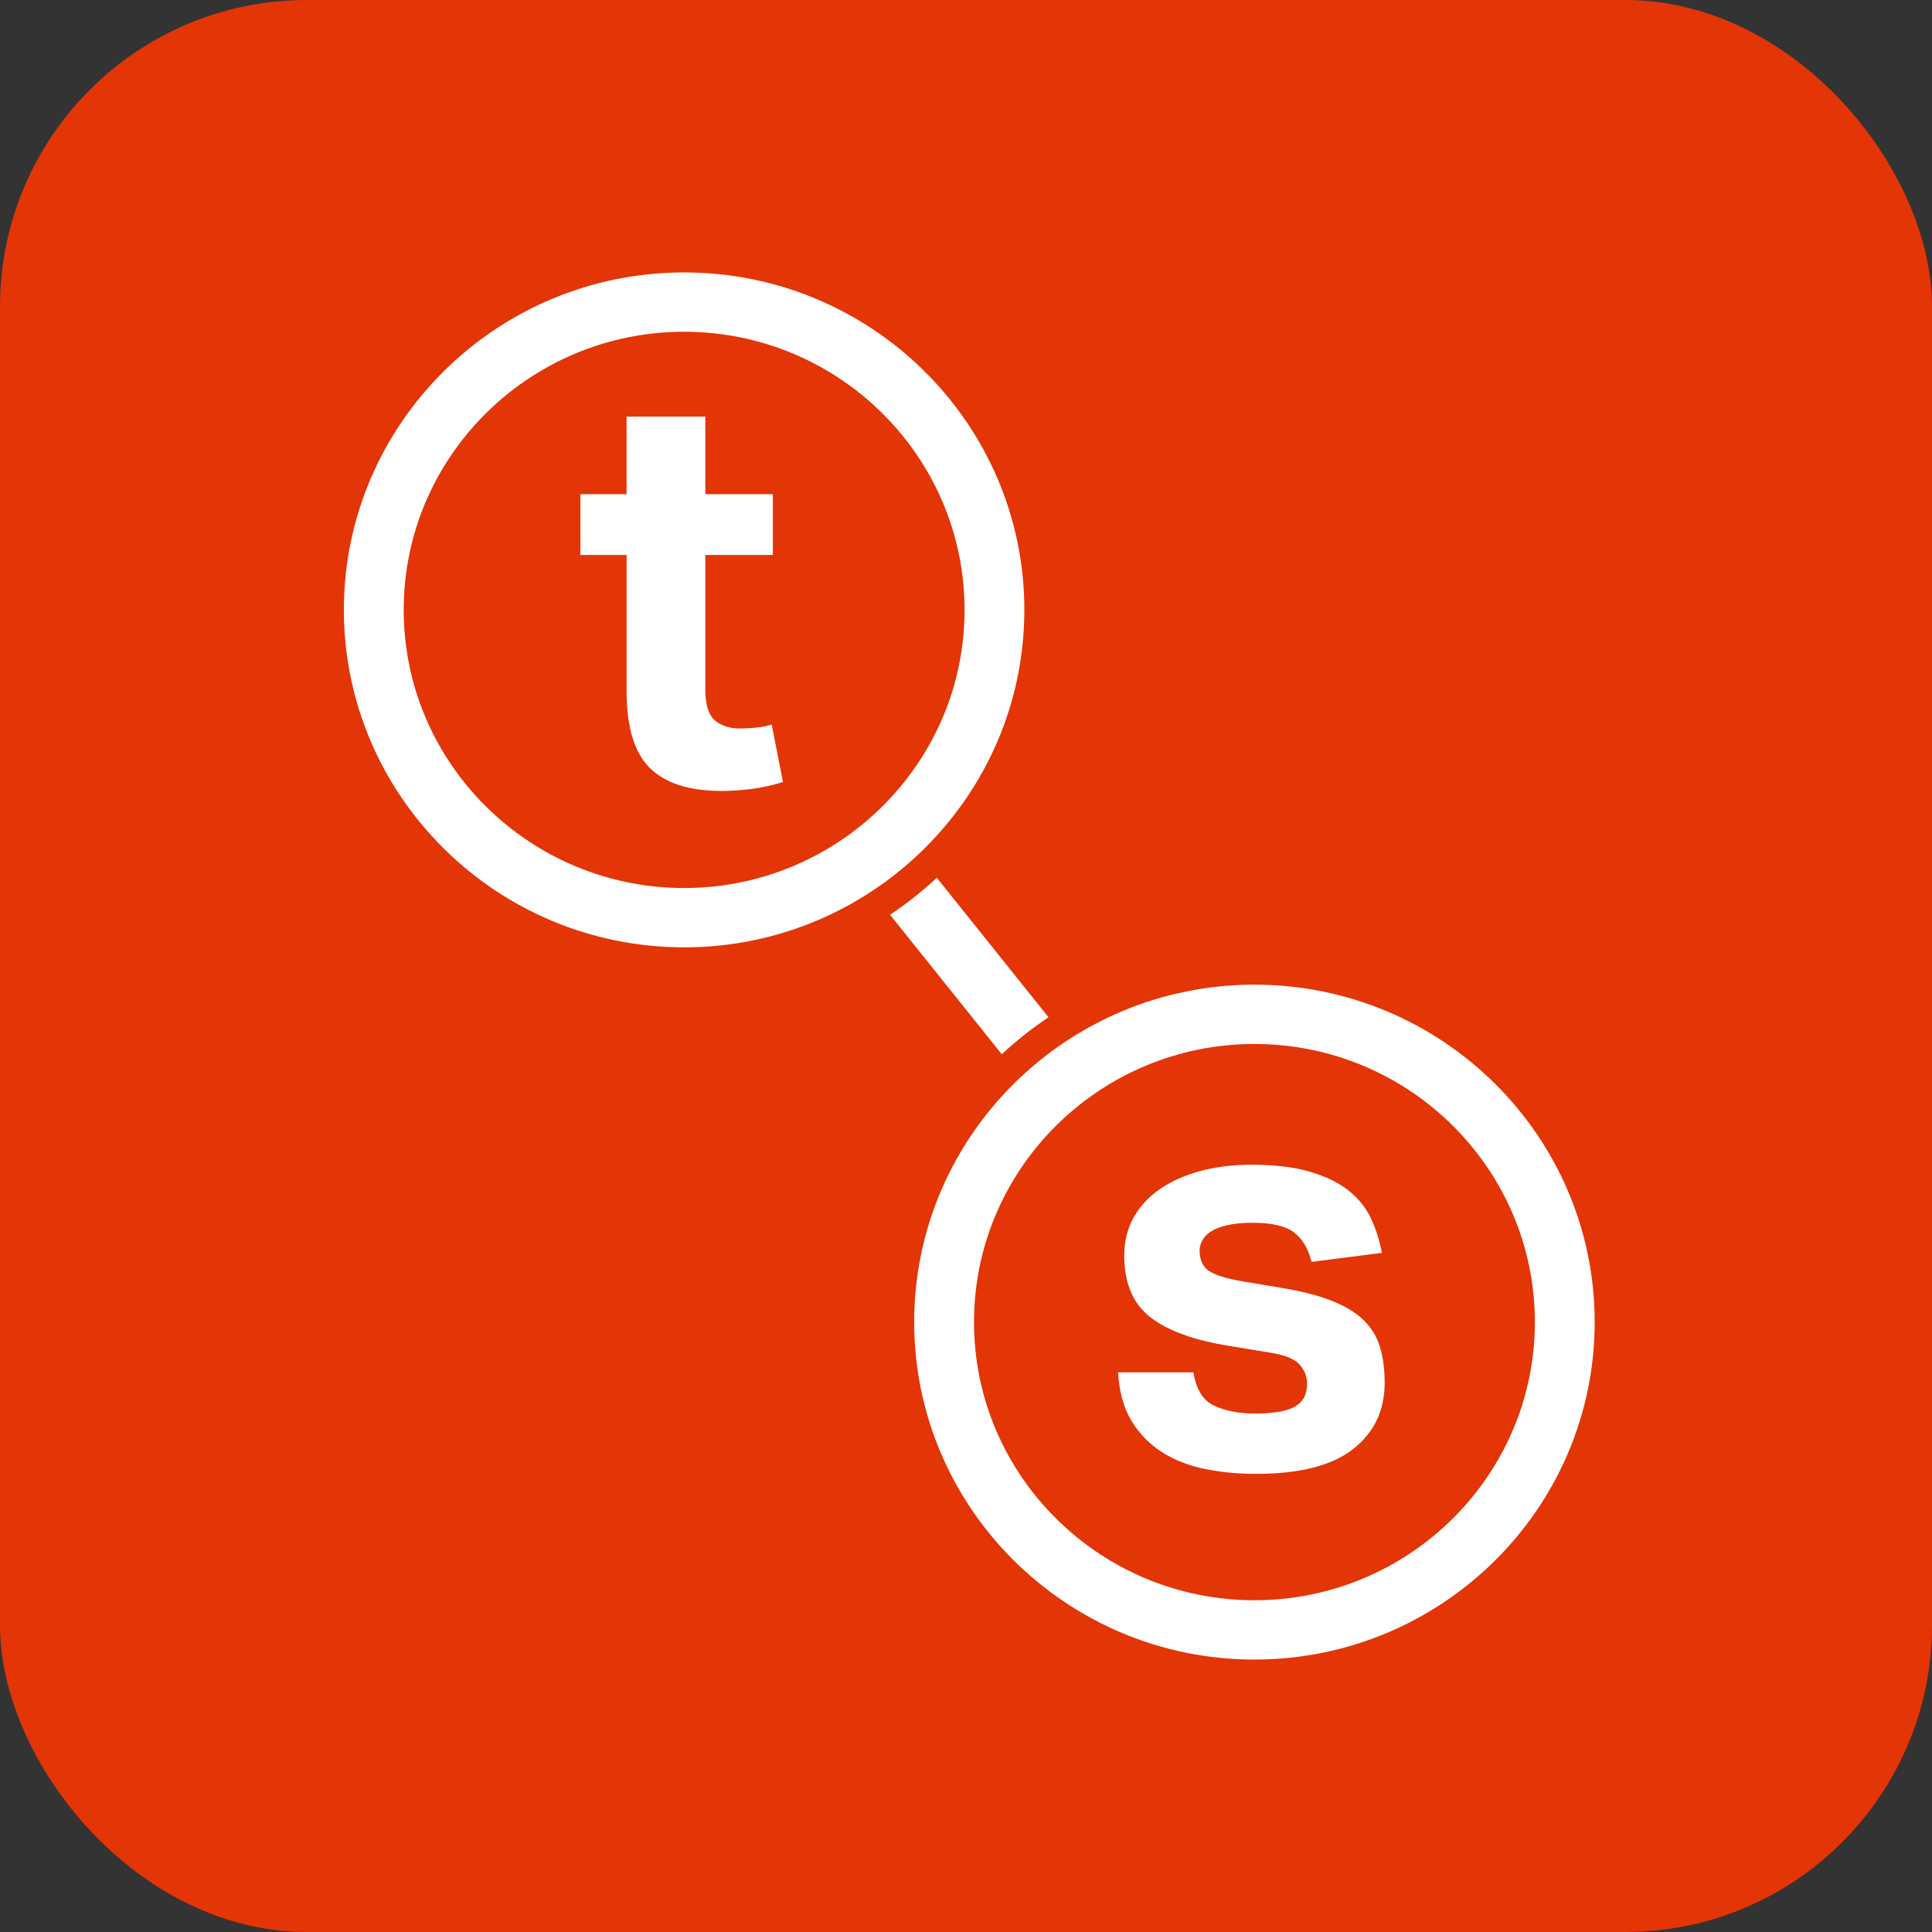
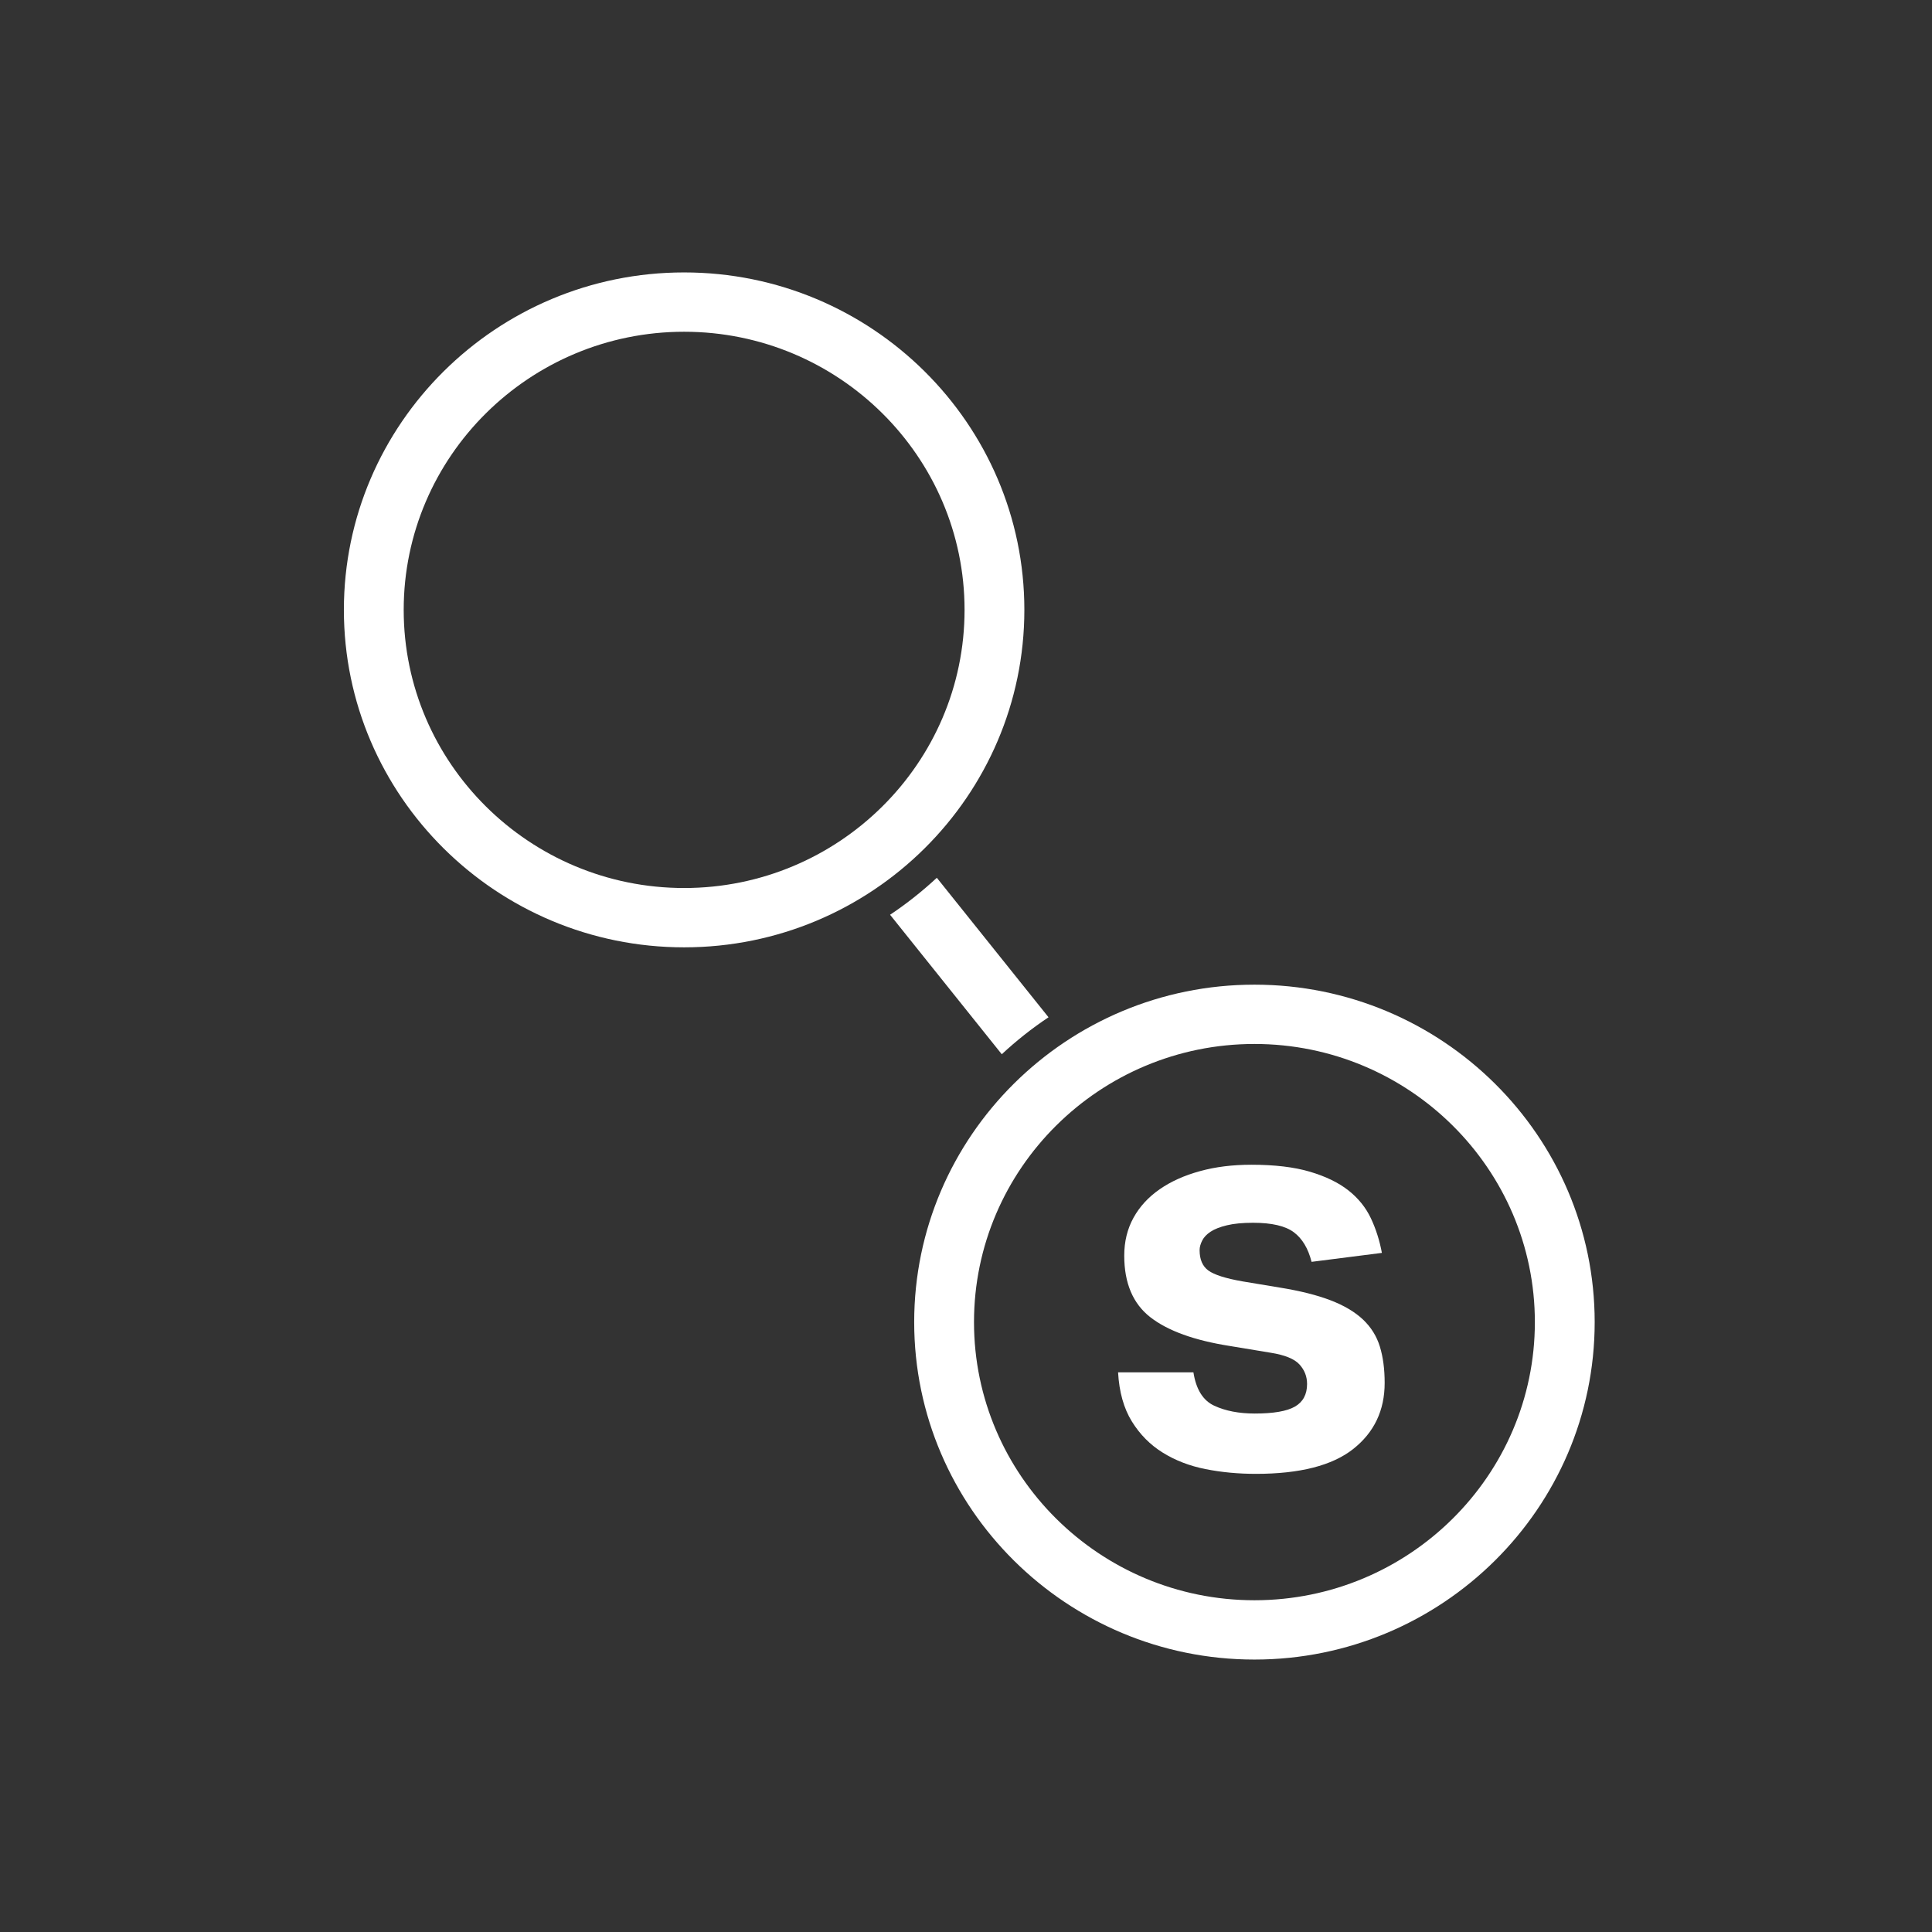
<svg xmlns="http://www.w3.org/2000/svg" width="126" height="126" viewBox="0 0 126 126" fill="none">
  <rect x="0" y="0" width="126" height="126" fill="#333333" stroke="none" />
-   <rect width="126" height="126" rx="20" fill="#E43506" />
  <path d="M61.097 57.247C60.148 58.127 59.13 58.937 58.048 59.658L65.333 68.755C66.281 67.874 67.3 67.065 68.382 66.344L61.097 57.247Z" fill="white" />
  <path d="M44.617 21.636C34.532 21.636 26.328 29.773 26.328 39.775C26.328 49.777 34.532 57.914 44.617 57.914C54.701 57.914 62.906 49.777 62.906 39.775C62.906 29.773 54.701 21.636 44.617 21.636ZM44.617 61.783C32.381 61.783 22.427 51.91 22.427 39.775C22.427 27.64 32.381 17.767 44.617 17.767C56.852 17.767 66.806 27.64 66.806 39.775C66.804 51.91 56.85 61.783 44.617 61.783Z" fill="white" />
  <path d="M81.811 68.085C71.726 68.085 63.522 76.222 63.522 86.225C63.522 96.227 71.726 104.364 81.811 104.364C91.896 104.364 100.1 96.227 100.1 86.225C100.1 76.224 91.896 68.085 81.811 68.085ZM81.811 108.232C69.575 108.232 59.621 98.36 59.621 86.225C59.621 74.089 69.575 64.217 81.811 64.217C94.046 64.217 104.001 74.089 104.001 86.225C104.001 98.362 94.046 108.232 81.811 108.232Z" fill="white" />
  <path d="M79.19 91.677C79.924 92.018 80.805 92.187 81.832 92.187C83.055 92.187 83.928 92.037 84.455 91.733C84.98 91.43 85.244 90.939 85.244 90.259C85.244 89.774 85.079 89.349 84.748 88.986C84.417 88.622 83.787 88.367 82.859 88.22L80.217 87.783C77.894 87.419 76.165 86.794 75.026 85.909C73.889 85.025 73.32 83.684 73.32 81.89C73.32 80.968 73.523 80.144 73.925 79.416C74.328 78.688 74.897 78.069 75.631 77.561C76.365 77.051 77.24 76.658 78.254 76.38C79.268 76.099 80.388 75.961 81.611 75.961C83.127 75.961 84.398 76.112 85.425 76.415C86.452 76.719 87.289 77.124 87.938 77.634C88.586 78.145 89.075 78.751 89.406 79.454C89.737 80.156 89.975 80.909 90.123 81.71L85.537 82.294C85.315 81.419 84.932 80.778 84.381 80.365C83.831 79.954 82.945 79.746 81.722 79.746C81.037 79.746 80.468 79.801 80.017 79.91C79.564 80.018 79.209 80.159 78.952 80.328C78.695 80.497 78.511 80.692 78.402 80.911C78.292 81.131 78.235 81.336 78.235 81.53C78.235 82.137 78.425 82.58 78.804 82.858C79.184 83.136 79.924 83.373 81.025 83.567L83.445 83.969C84.79 84.186 85.904 84.466 86.783 84.805C87.664 85.144 88.366 85.562 88.894 86.06C89.418 86.558 89.785 87.145 89.992 87.825C90.201 88.504 90.304 89.293 90.304 90.19C90.304 91.984 89.619 93.421 88.25 94.502C86.882 95.581 84.765 96.121 81.904 96.121C80.755 96.121 79.66 96.018 78.621 95.811C77.582 95.606 76.652 95.246 75.834 94.738C75.013 94.23 74.341 93.551 73.816 92.701C73.291 91.853 72.991 90.786 72.918 89.5H77.832C78.005 90.61 78.457 91.338 79.19 91.677Z" fill="white" />
-   <path d="M37.855 36.194V32.229H40.863V27.171H46V32.229H50.402V36.194H46V44.962C46 45.958 46.208 46.631 46.624 46.983C47.039 47.334 47.577 47.51 48.239 47.51C48.58 47.51 48.93 47.491 49.285 47.455C49.639 47.42 49.987 47.353 50.33 47.255L51.064 51.002C50.356 51.221 49.664 51.372 48.992 51.456C48.319 51.541 47.678 51.583 47.064 51.583C44.962 51.583 43.402 51.086 42.388 50.092C41.374 49.099 40.865 47.424 40.865 45.071V36.194H37.855Z" fill="white" />
</svg>